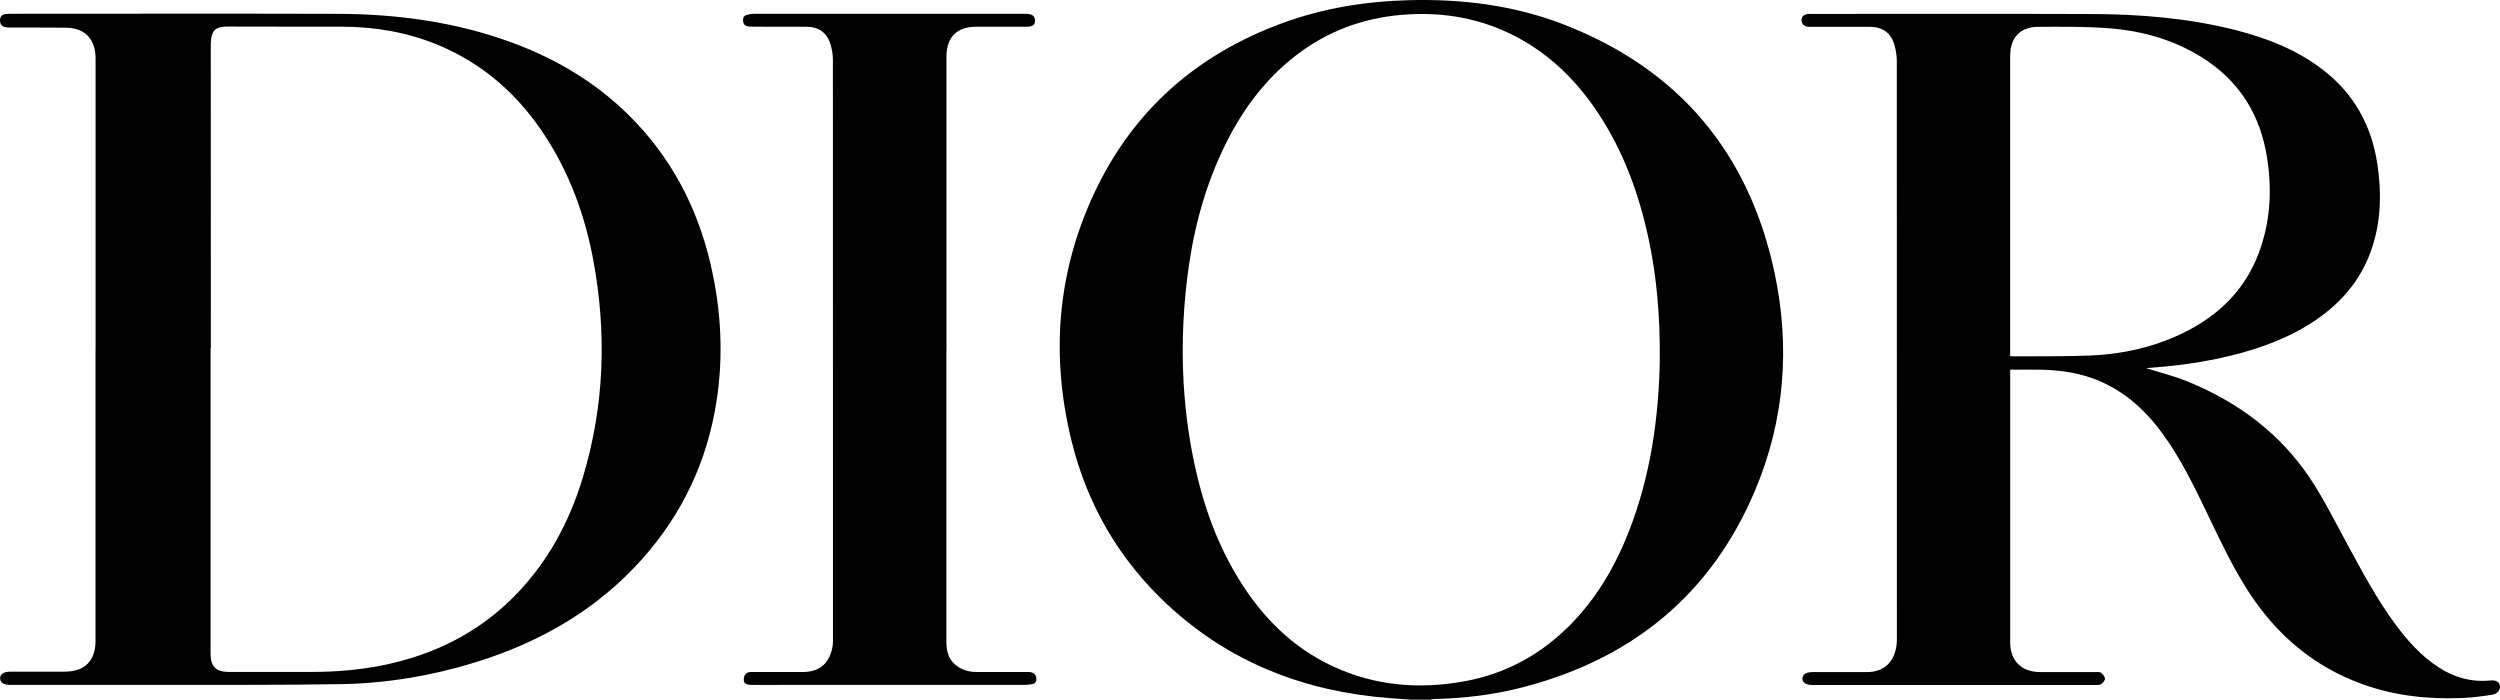
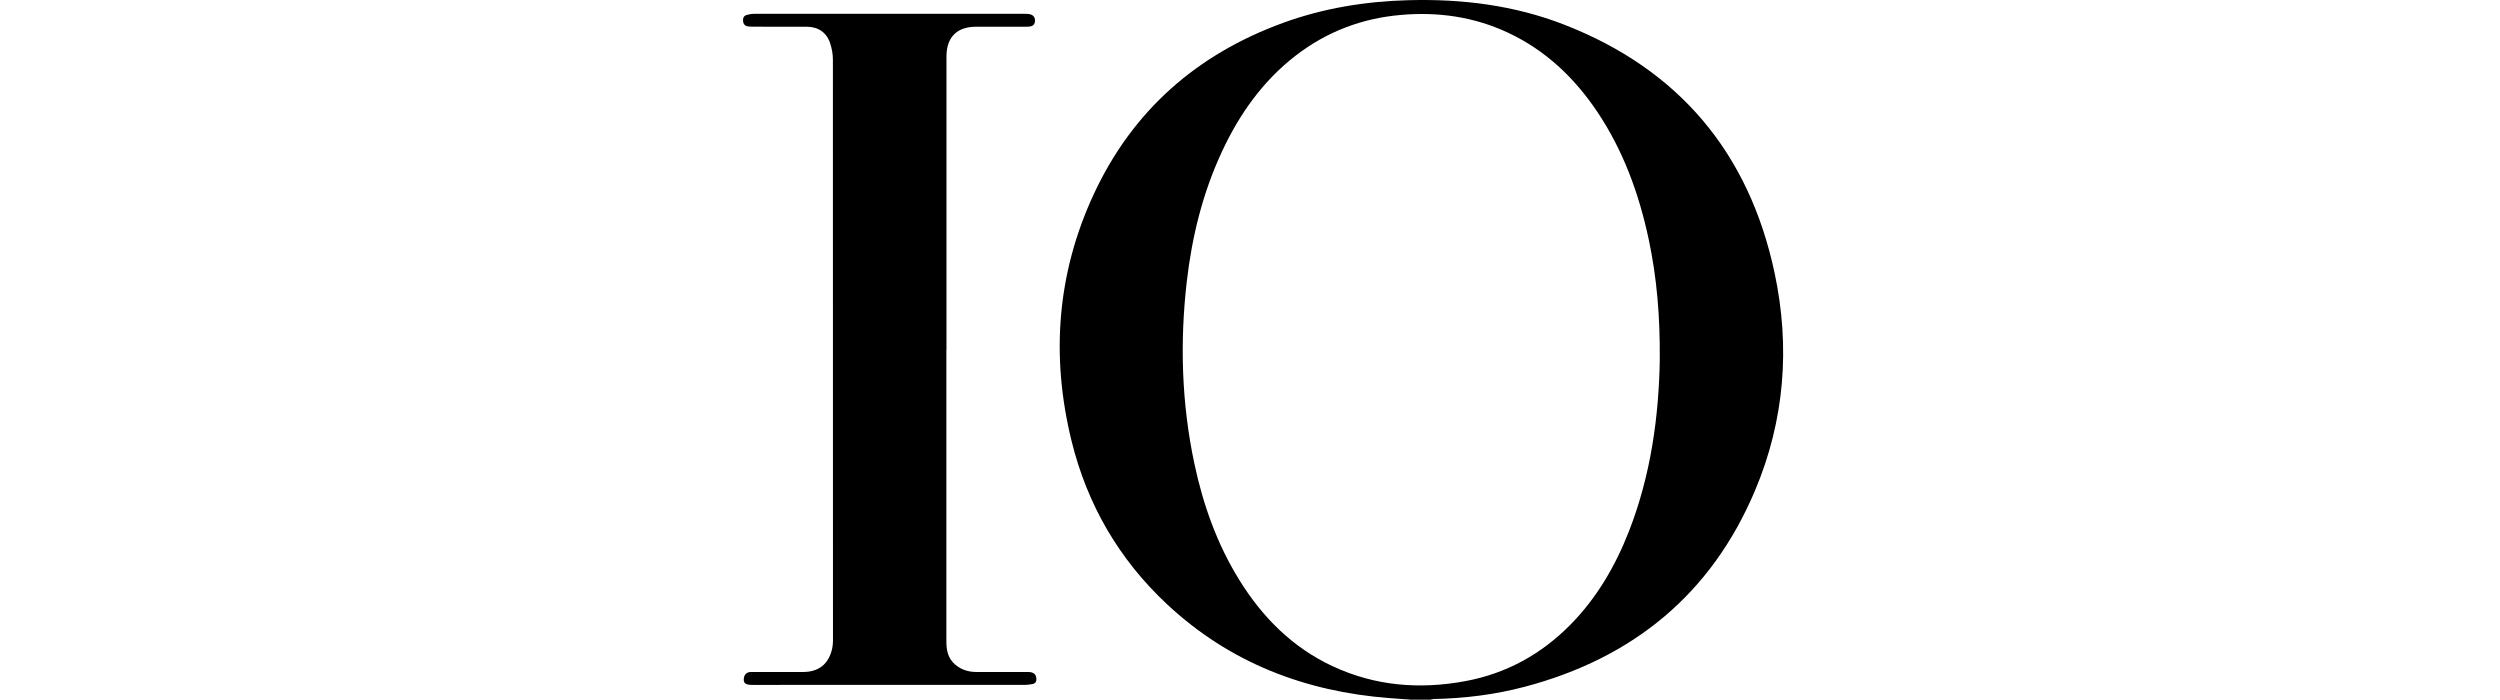
<svg xmlns="http://www.w3.org/2000/svg" id="Calque_1" data-name="Calque 1" version="1.1" viewBox="0 0 1031.09 288.59">
  <defs>
    <style>
      .cls-1 {
        fill: #000;
        stroke-width: 0px;
      }
    </style>
  </defs>
  <path class="cls-1" d="M582.19,288.59c-3.04-.22-6.09-.44-9.13-.67-34.9-2.68-65.95-14.62-91.75-38.72-19.77-18.47-32.89-41.05-39.35-67.28-8.61-34.98-6.06-69.2,9.21-101.97,16-34.35,42.46-57.56,77.97-70.5,16.72-6.1,34.07-8.9,51.85-9.37,22.02-.58,43.56,2.08,64.14,10.09,47.3,18.41,76.19,52.82,86.75,102.28,6.54,30.65,4.18,60.92-8.06,89.9-18.03,42.71-50.35,69.08-94.87,80.88-12.3,3.26-24.86,4.82-37.58,5.07-.45,0-.9.19-1.34.28h-7.82ZM684.55,148.28c.14-17.57-1.18-33.71-4.58-49.64-4.01-18.79-10.49-36.61-21.28-52.66-9.4-13.98-21.26-25.23-36.65-32.46-14.07-6.61-28.91-8.71-44.32-7.36-16.04,1.4-30.51,6.89-43.27,16.73-13.68,10.55-23.31,24.24-30.53,39.76-7.91,17.02-12.33,35.01-14.46,53.58-2.88,25.12-2.12,50.13,3.13,74.93,3.61,17.02,9.37,33.25,18.59,48.11,9.54,15.38,21.89,27.79,38.48,35.52,17.52,8.16,35.86,9.63,54.68,6.14,16.93-3.14,31.36-11.1,43.41-23.34,10.84-11.02,18.46-24.1,24.06-38.41,9.08-23.2,12.35-47.43,12.75-70.87Z" />
-   <path class="cls-1" d="M885.01,151.79c5.8,1.85,11.86,3.33,17.56,5.68,20.32,8.38,37.53,21.03,49.89,39.38,5.86,8.71,10.54,18.22,15.58,27.47,6.2,11.39,12.25,22.86,20.01,33.31,5,6.74,10.55,12.95,17.67,17.57,6.47,4.2,13.49,6.22,21.25,5.45,2.31-.23,3.76.51,4.06,1.96.37,1.79-.88,3.59-3.21,3.94-4.09.61-8.21,1.16-12.33,1.33-14.14.58-28.03-.93-41.42-5.81-19.88-7.25-35.12-20.24-46.57-37.85-6.8-10.45-12.01-21.75-17.41-32.94-5.45-11.31-10.93-22.6-18.42-32.76-7.62-10.33-16.94-18.46-29.28-22.72-6.74-2.32-13.7-3.2-20.77-3.33-4.08-.08-8.17-.01-12.55-.01v2.34c0,36.75,0,73.49,0,110.24,0,7.39,4.67,12.09,12.13,12.13,7.7.04,15.41,0,23.11.02.76,0,1.73-.12,2.24.28.74.58,1.56,1.56,1.6,2.41.03.75-.8,1.79-1.53,2.26-.66.43-1.71.37-2.59.37-38.82.01-77.64.01-116.46.01-2.73,0-4.25-1.01-4.19-2.75.06-1.66,1.55-2.58,4.17-2.58,7.47,0,14.94,0,22.4,0,6.51,0,10.78-3.5,12.06-9.93.22-1.1.33-2.23.33-3.35.01-79.54.02-159.08-.03-238.61,0-2.33-.38-4.75-1.04-6.98-1.42-4.79-4.96-7.24-9.96-7.26-7.94-.02-15.88,0-23.83,0-.47,0-.95.02-1.42,0-1.92-.1-3.08-1.16-3.06-2.76.02-1.57,1.07-2.47,3-2.56.47-.02.95,0,1.42,0,38.35,0,76.69-.1,115.04.04,20,.07,39.88,1.64,59.35,6.57,13.12,3.33,25.59,8.17,36.42,16.57,12.66,9.82,19.85,22.82,22.24,38.54,1.74,11.43,1.62,22.8-1.89,33.93-4.57,14.49-14.07,25.01-26.85,32.78-11.32,6.88-23.72,10.88-36.58,13.63-9.75,2.08-19.61,3.32-29.55,3.98-.27.02-.54.06-.61.06ZM829.07,146.87c.58.05.93.11,1.27.11,10.66-.09,21.34.08,31.98-.36,12.94-.53,25.46-3.32,37.23-8.88,16-7.55,27.57-19.23,33.09-36.32,3.9-12.07,4.34-24.44,2.3-36.88-2.69-16.43-10.51-29.77-24.38-39.28-12.34-8.46-26.26-12.5-40.97-13.62-9.55-.73-19.17-.6-28.77-.59-7.65.01-11.76,4.43-11.76,12.09,0,40.53,0,81.07,0,121.6v2.12Z" />
-   <path class="cls-1" d="M39.42,144.22c0-40.07,0-80.14,0-120.2,0-5.99-2.65-10.3-7.49-11.86-1.6-.52-3.37-.74-5.06-.75-7.7-.08-15.41-.02-23.12-.04C1.1,11.35-.03,10.42,0,8.4c.02-1.44.68-2.37,2.14-2.58.76-.11,1.53-.14,2.3-.14,44.99,0,89.97-.11,134.96.03,24.55.08,48.65,3.33,71.83,11.88,18,6.64,34.21,16.23,47.93,29.74,17.31,17.05,28.26,37.68,33.81,61.21,4.45,18.87,5.53,37.95,2.52,57.15-3.85,24.55-14.02,46.21-30.57,64.78-18.77,21.07-42.32,34.51-69.04,42.75-18.1,5.58-36.68,8.65-55.59,8.95-24,.39-48,.26-72,.3-21.34.04-42.68,0-64.01,0-2.77,0-4.19-.92-4.22-2.71-.02-1.76,1.47-2.74,4.22-2.74,7.53,0,15.06.03,22.58-.01,8.1-.05,12.54-4.54,12.54-12.59,0-17.54,0-35.09,0-52.63,0-22.52,0-45.05,0-67.57ZM86.96,143.64s-.08,0-.12,0v8.88c0,35.67,0,71.35,0,107.02,0,3.38-.02,6.76,0,10.13.04,5.26,2.26,7.46,7.47,7.46,11.38,0,22.76,0,34.13,0,9.97,0,19.87-.8,29.66-2.8,20.95-4.27,39.35-13.4,54.4-28.79,13.45-13.76,22.32-30.23,27.85-48.51,9.02-29.84,9.98-60.12,4.17-90.64-3.34-17.53-9.37-34.09-18.98-49.22-11.13-17.52-25.9-30.84-45.24-38.78-12.55-5.15-25.68-7.33-39.19-7.39-15.47-.06-30.93.05-46.4-.05-5.24-.03-7.79.63-7.78,7.87.05,41.6.03,83.2.03,124.8Z" />
-   <path class="cls-1" d="M390.32,144.1c0,40.13,0,80.25,0,120.38,0,3.62.6,6.97,3.5,9.5,2.53,2.21,5.52,3.16,8.83,3.17,7.11.02,14.22,0,21.34.01,2.28,0,3.3.86,3.45,2.71.1,1.19-.38,2-1.53,2.24-1.04.22-2.11.36-3.17.36-37.4.02-74.8.01-112.2.01-.41,0-.83.02-1.24-.03-1.38-.15-2.61-.45-2.54-2.27.07-1.85,1.01-2.91,2.78-3.03.47-.03.95,0,1.42,0,6.76,0,13.51,0,20.27,0,6.46,0,10.56-3.27,11.97-9.59.23-1.03.35-2.11.35-3.16.02-79.95.02-159.91-.03-239.86,0-2.15-.41-4.38-1.05-6.44-1.42-4.61-4.89-7.05-9.71-7.07-7.41-.03-14.82,0-22.23-.02-.71,0-1.42-.04-2.12-.14-1.23-.19-1.83-1-1.95-2.19-.12-1.2.31-2.17,1.5-2.51,1.01-.29,2.08-.47,3.13-.47,37.16-.02,74.32-.02,111.49,0,.82,0,1.69.01,2.46.25,1.35.42,1.95,1.44,1.82,2.88-.13,1.36-.96,1.97-2.21,2.12-.59.07-1.18.07-1.77.07-6.82,0-13.63-.03-20.45.01-7.74.05-11.96,4.28-12.07,11.99,0,.53,0,1.07,0,1.6,0,39.83,0,79.66,0,119.49Z" />
+   <path class="cls-1" d="M390.32,144.1c0,40.13,0,80.25,0,120.38,0,3.62.6,6.97,3.5,9.5,2.53,2.21,5.52,3.16,8.83,3.17,7.11.02,14.22,0,21.34.01,2.28,0,3.3.86,3.45,2.71.1,1.19-.38,2-1.53,2.24-1.04.22-2.11.36-3.17.36-37.4.02-74.8.01-112.2.01-.41,0-.83.02-1.24-.03-1.38-.15-2.61-.45-2.54-2.27.07-1.85,1.01-2.91,2.78-3.03.47-.03.95,0,1.42,0,6.76,0,13.51,0,20.27,0,6.46,0,10.56-3.27,11.97-9.59.23-1.03.35-2.11.35-3.16.02-79.95.02-159.91-.03-239.86,0-2.15-.41-4.38-1.05-6.44-1.42-4.61-4.89-7.05-9.71-7.07-7.41-.03-14.82,0-22.23-.02-.71,0-1.42-.04-2.12-.14-1.23-.19-1.83-1-1.95-2.19-.12-1.2.31-2.17,1.5-2.51,1.01-.29,2.08-.47,3.13-.47,37.16-.02,74.32-.02,111.49,0,.82,0,1.69.01,2.46.25,1.35.42,1.95,1.44,1.82,2.88-.13,1.36-.96,1.97-2.21,2.12-.59.07-1.18.07-1.77.07-6.82,0-13.63-.03-20.45.01-7.74.05-11.96,4.28-12.07,11.99,0,.53,0,1.07,0,1.6,0,39.83,0,79.66,0,119.49" />
</svg>